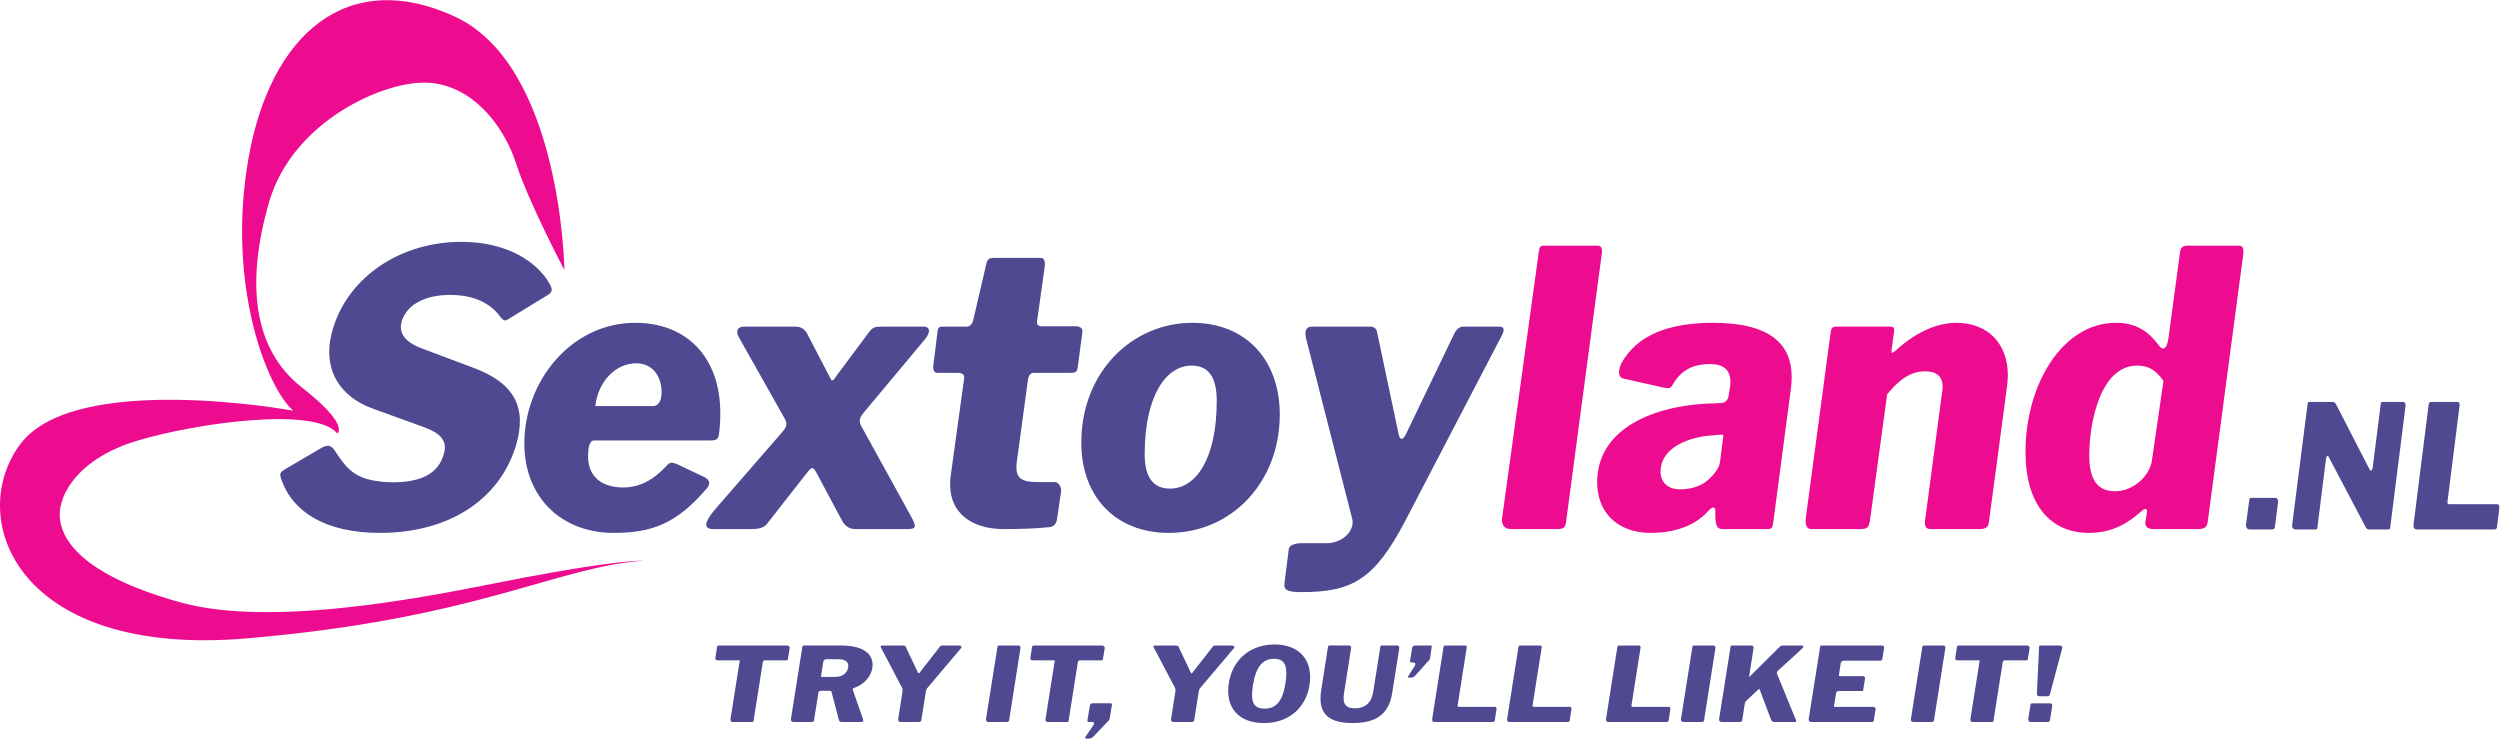
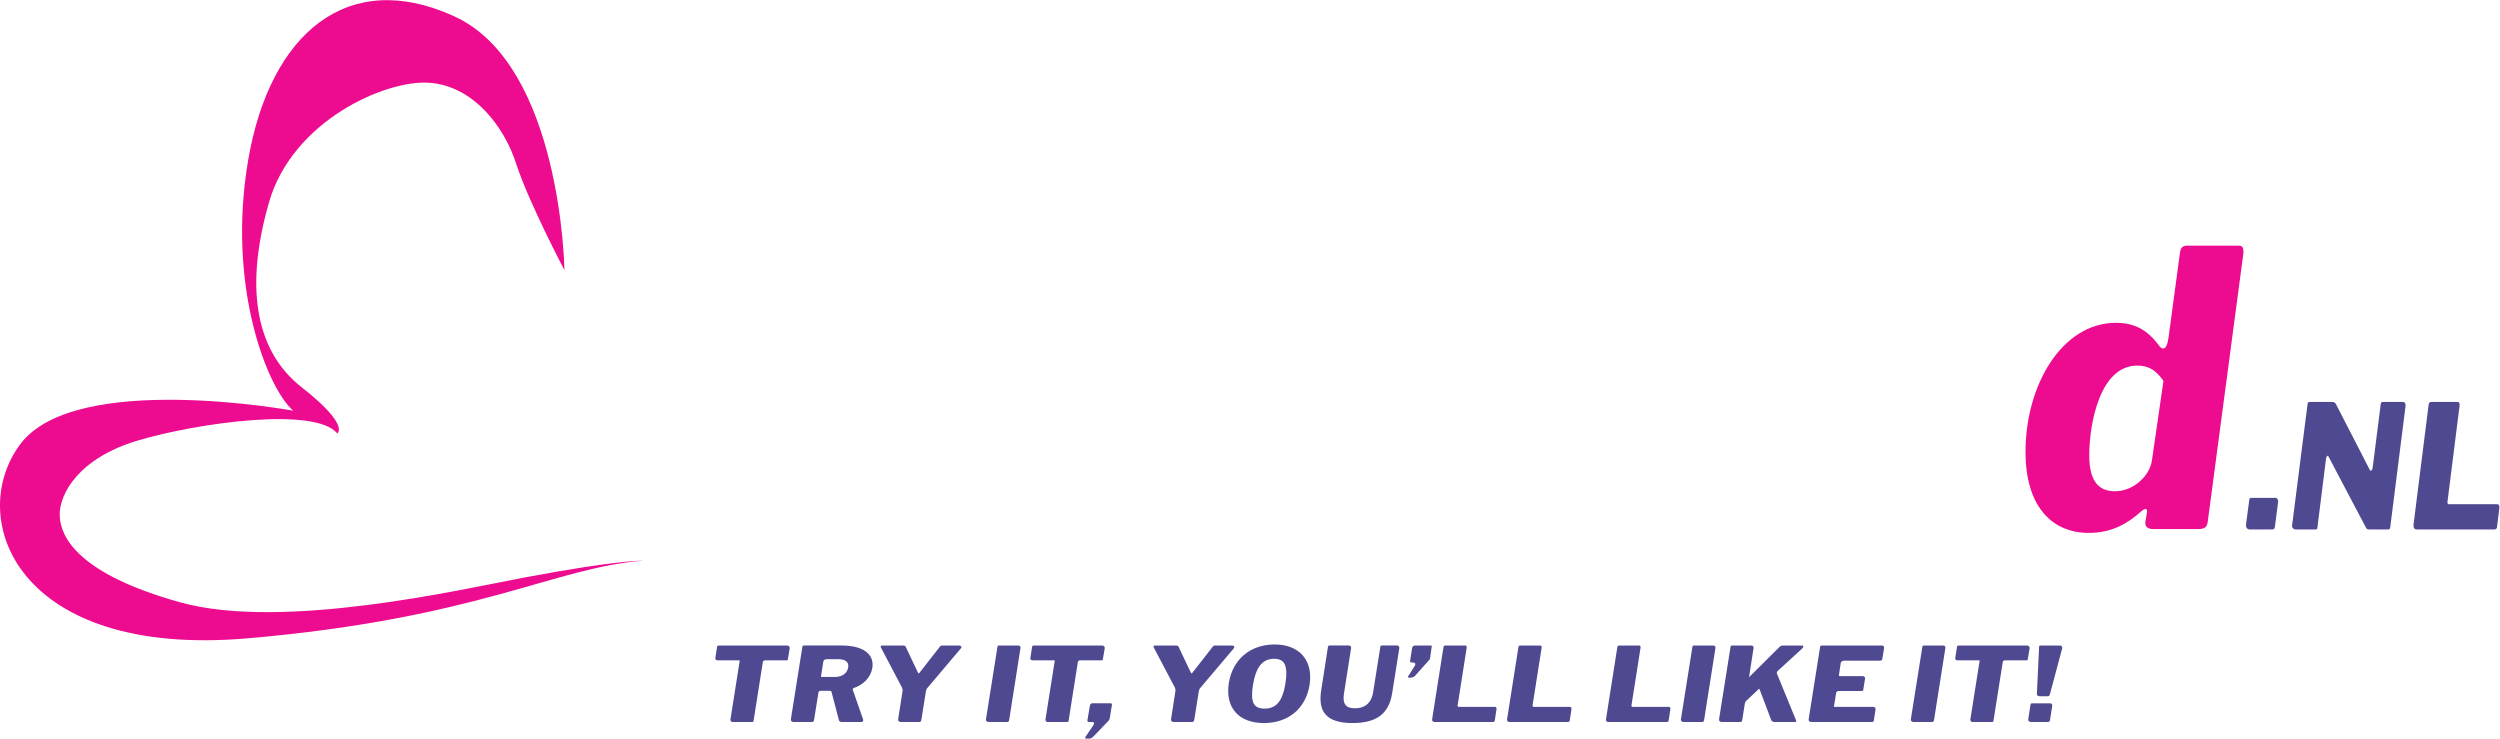
<svg xmlns="http://www.w3.org/2000/svg" viewBox="0 0 744.493 219.96" height="219.96" width="744.493" xml:space="preserve" id="svg2" version="1.1">
  <defs id="defs6" />
  <g transform="matrix(1.333,0,0,-1.333,0,219.96)" id="g10">
    <g transform="scale(0.1)" id="g12">
-       <path id="path14" style="fill:#4f4991;fill-opacity:1;fill-rule:nonzero;stroke:none" d="m 1225.43,992.086 -92.25,-56.324 c -7.29,-5.117 -13.11,3.418 -20.41,12.801 -16.71,20.48 -49.24,42.671 -107.18,42.671 -54.727,0 -95.145,-20.48 -107.684,-57.175 -10.066,-31.575 13.364,-50.348 42.106,-61.442 l 118.168,-44.375 c 89.43,-33.281 120.73,-87.043 94.06,-174.933 -36.61,-118.618 -148.07,-193.707 -303.392,-193.707 -120.707,0 -194.336,46.078 -220.106,118.609 -4.976,13.648 -2.797,17.07 7.051,23.051 l 82.918,48.629 c 17.801,10.246 24.953,0 30.109,-7.672 27.52,-42.668 47.172,-64.86 114.868,-69.129 55.097,-2.559 109.917,7.68 126.328,58.031 11.824,32.426 -3.707,50.344 -43.145,64.856 l -110.824,40.109 c -85.172,29.859 -118.754,98.98 -90.895,184.32 36.567,113.484 151.383,189.434 285.778,189.434 101.4,0 169.68,-44.37 197.52,-94.71 4.88,-9.39 6.96,-16.22 -3.02,-23.044 z m 380.54,-313.18 c -1.61,-10.234 -5.64,-12.793 -19.32,-12.793 h -259.12 c -12.08,0 -13.69,-19.644 -13.69,-35.851 0,-46.934 33,-69.114 78.07,-69.114 35.41,0 66.79,14.5 99.79,51.204 6.43,5.968 12.06,4.257 20.92,0.847 l 61.16,-29.008 c 11.27,-5.98 14.48,-14.511 5.63,-24.761 -67.6,-79.352 -123.12,-99.828 -208.43,-99.828 -118.3,0 -199.58,81.058 -199.58,199.675 0,139.95 105.42,269.664 247.87,269.664 113.47,0 189.92,-75.097 189.92,-202.242 0,-16.222 -0.81,-31.582 -3.22,-47.793 z m -185.09,159.578 c -43.46,0 -84.5,-38.394 -90.94,-95.574 h 128.76 c 10.46,0 19.31,8.535 19.31,31.57 0,30.723 -16.9,64.004 -57.13,64.004 z m 647.06,55.465 -137.62,-164.691 c -9.65,-11.953 -12.07,-17.918 -7.24,-29.016 l 111.86,-203.101 c 13.68,-24.75 12.07,-29.012 -8.85,-29.012 H 1910.2 c -14.48,0 -24.13,9.391 -28.96,18.769 l -57.95,108.383 c -8.04,14.5 -11.26,10.239 -23.34,-5.109 L 1713.04,479.23 c -8.05,-10.25 -23.34,-11.101 -37.82,-11.101 h -82.08 c -20.93,0 -20.93,13.66 3.21,42.672 l 150.49,173.222 c 9.66,11.094 12.88,17.93 7.24,29.024 l -103.81,184.316 c -6.44,11.95 -4.02,23.043 12.07,23.043 h 114.28 c 16.09,0 23.33,-8.531 28.16,-18.773 l 50.7,-97.289 c 3.22,-8.535 8.05,-2.559 13.68,6.828 l 73.23,98.141 c 8.06,10.238 12.88,11.093 29.78,11.093 h 90.13 c 18.51,0 14.49,-14.508 5.64,-26.457 z m 350.1,13.653 -10.46,-78.504 c -1.61,-10.243 -4.83,-11.95 -16.9,-11.95 h -80.47 c -8.06,0 -12.08,-5.117 -13.69,-15.363 L 2271.58,618.32 c -0.81,-5.121 -0.81,-9.379 -0.81,-12.8 0,-24.75 13.68,-32.43 47.48,-32.43 h 38.63 c 8.04,0 14.48,-11.09 13.68,-20.469 l -8.85,-60.601 c -1.61,-11.942 -7.25,-18.77 -17.7,-19.629 -30.59,-3.411 -72.43,-4.262 -102.21,-4.262 -71.62,0 -119.1,36.691 -119.1,98.141 0,5.121 0,11.089 0.8,17.921 l 30.58,221.864 c 0.81,7.683 -5.63,11.093 -14.48,11.093 h -45.07 c -8.05,0 -11.27,5.973 -8.85,21.336 l 8.85,71.676 c 1.61,10.246 4.83,10.246 14.48,10.246 h 51.5 c 6.45,0 12.08,6.824 13.69,14.5 l 29.78,128.004 c 2.41,8.54 7.24,11.09 16.09,11.09 h 103.81 c 8.05,0 12.07,-5.11 9.66,-22.18 l -16.9,-120.32 c -0.8,-5.973 3.22,-10.246 8.85,-10.246 h 76.45 c 9.66,0 17.71,-3.406 16.1,-13.652 z m 193.17,-448 c -119.91,0 -195.55,81.918 -195.55,201.382 0,159.579 115.07,267.957 247.86,267.957 121.52,0 195.55,-84.484 195.55,-204.8 0,-151.903 -107.83,-264.539 -247.86,-264.539 z m 50.7,373.761 c -56.33,0 -104.61,-66.558 -104.61,-197.984 0,-52.051 19.31,-76.797 56.32,-76.797 57.95,0 104.62,65.719 104.62,196.27 0,52.91 -18.51,78.511 -56.33,78.511 z m 693.73,68.27 -216.48,-415.582 c -68.41,-130.563 -118.3,-158.719 -230.96,-158.719 -30.58,0 -41.04,4.258 -38.63,19.617 l 9.66,76.813 c 0.8,6.828 10.46,12.797 28.16,12.797 h 55.53 c 39.43,0 64.39,30.722 57.94,54.613 l -103.01,402.777 c -4.02,17.926 0.8,26.457 12.88,26.457 h 129.56 c 8.86,0 14.5,-3.414 16.1,-11.949 l 48.29,-228.691 c 3.21,-13.653 9.65,-13.653 16.89,1.699 l 105.42,219.316 c 6.45,14.508 13.69,19.625 22.54,19.625 h 79.67 c 12.07,0 12.07,-7.683 6.44,-18.773" />
      <path id="path16" style="fill:#4f4991;fill-opacity:1;fill-rule:nonzero;stroke:none" d="m 4579.64,99.301 c -1.29,-4.152 -2.06,-4.609 -7.47,-4.609 h -15.98 c -4.64,0 -5.93,2.758 -5.67,6.45 l 4.89,103.437 c 0,3 1.04,3.461 3.87,3.461 h 43.3 c 2.57,0 4.89,-3 4.64,-5.527 z m 0.25,-57.371 c -0.77,-4.371 -2.06,-4.84 -7.72,-4.84 h -34.53 c -4.9,0 -6.96,3 -6.45,6.449 l 4.9,31.801 c 0.51,3.219 1.55,3.449 4.13,3.449 h 40.19 c 2.83,0 4.9,-2.758 4.39,-5.527 z M 4371.92,204.578 c 0.25,2.543 1.27,3.461 5.41,3.461 h 151 c 3.87,0 6.45,-3.23 5.93,-5.988 l -4.12,-24.422 c -0.26,-3 -1.55,-2.77 -4.64,-2.77 h -46.91 c -2.06,0 -4.12,-1.839 -4.37,-3.679 L 4453.6,40.551 c -0.26,-3.231 -1.28,-3.461 -4.13,-3.461 h -43.02 c -2.85,0 -4.91,2.77 -4.64,5.539 l 20.61,130.391 c 0.51,2.082 0.26,1.839 -1.8,1.839 h -47.43 c -3.08,0 -5.66,2.071 -5.14,5.071 z m -30.29,3.461 c 3.09,0 4.89,-2.769 4.38,-5.758 L 4320.75,41.93 c -0.5,-4.371 -2.06,-4.84 -7.47,-4.84 h -37.88 c -4.89,0 -6.95,2.77 -6.44,6.449 l 25.51,160.82 c 0.52,3.219 1.29,3.68 4.12,3.68 z m -271.38,0 h 134.52 c 2.83,0 4.89,-2.769 4.38,-5.527 l -3.87,-23.973 c -0.51,-3.437 -1.8,-4.367 -5.92,-4.367 h -79.63 c -3.62,0 -6.97,-2.531 -7.48,-5.293 l -3.86,-26.039 c -0.52,-3 0.25,-3.219 2.83,-3.219 h 50.26 c 3.08,0 5.66,-2.769 5.14,-5.301 l -4.12,-25.582 c -0.25,-2.066 -0.52,-2.297 -3.6,-2.297 h -51.29 c -2.57,0 -5.41,-2.531 -5.67,-4.382 l -4.63,-29.258 c -0.52,-2.531 -0.52,-1.84 1.8,-1.84 h 85.81 c 3.35,0 5.68,-2.312 5.16,-5.301 l -3.87,-25.109 c -0.52,-2.531 -1.03,-3.461 -5.15,-3.461 h -134.01 c -4.89,0 -6.95,2.77 -6.43,6.449 l 25.5,160.82 c 0.52,3.219 1.04,3.68 4.13,3.68 z M 4009.27,37.09 h -44.58 c -4.12,0 -7.22,2.082 -7.99,5.07 l -25.77,68.192 c -1.04,2.078 -2.83,-0.461 -5.41,-2.993 l -23.97,-22.578 c -1.55,-1.383 -2.84,-3.223 -3.35,-5.301 l -5.92,-37.551 c -0.52,-4.371 -2.06,-4.84 -7.48,-4.84 h -37.88 c -4.9,0 -6.96,2.77 -6.44,6.449 l 25.51,160.82 c 0.52,3.219 1.29,3.68 3.86,3.68 h 43.3 c 2.83,0 4.9,-2.769 4.38,-5.758 l -9.79,-63.133 c -0.78,-3.449 0.77,-0.918 2.83,1.153 l 64.94,64.508 c 3.09,3 4.38,3.23 10.05,3.23 h 39.43 c 5.15,0 4.38,-3.68 1.03,-6.918 l -53.61,-49.07 c -2.31,-2.289 -3.35,-3.68 -2.83,-6.442 l 42.27,-103.218 c 1.54,-3.219 2.06,-5.301 -2.58,-5.301 z M 3827.98,208.039 c 3.09,0 4.89,-2.769 4.37,-5.758 L 3807.1,41.93 c -0.52,-4.371 -2.06,-4.84 -7.47,-4.84 h -37.88 c -4.89,0 -6.96,2.77 -6.45,6.449 l 25.52,160.82 c 0.51,3.219 1.29,3.68 4.12,3.68 z m -210.48,0 h 44.33 c 2.58,0 3.86,-2.07 3.09,-5.758 l -20.1,-127.633 c -0.51,-2.539 0.51,-3.688 2.57,-3.688 h 80.67 c 2.83,0 3.87,-1.84 3.6,-5.301 l -3.87,-25.109 c -0.5,-2.769 -1.79,-3.461 -5.41,-3.461 h -128.84 c -4.12,0 -6.19,2.301 -5.68,6.449 l 25.27,160.359 c 0.5,3.223 1.54,4.141 4.37,4.141 z m -220.97,0 h 44.33 c 2.58,0 3.87,-2.07 3.1,-5.758 L 3423.85,74.648 c -0.51,-2.539 0.52,-3.688 2.58,-3.688 h 80.66 c 2.83,0 3.87,-1.84 3.6,-5.301 l -3.86,-25.109 c -0.51,-2.769 -1.8,-3.461 -5.41,-3.461 h -128.85 c -4.12,0 -6.18,2.301 -5.66,6.449 l 25.25,160.359 c 0.51,3.223 1.54,4.141 4.37,4.141 z m -167.44,0 h 44.33 c 2.58,0 3.87,-2.07 3.09,-5.758 L 3256.42,74.648 c -0.52,-2.539 0.51,-3.688 2.58,-3.688 h 80.65 c 2.83,0 3.87,-1.84 3.61,-5.301 l -3.86,-25.109 c -0.52,-2.769 -1.81,-3.461 -5.41,-3.461 h -128.86 c -4.12,0 -6.18,2.301 -5.67,6.449 l 25.26,160.359 c 0.52,3.223 1.54,4.141 4.37,4.141 z m -82.9,-68.418 14.69,23.258 c 2.06,3.922 1.03,6.461 -2.32,6.91 l -4.13,0.461 c -4.38,0.461 -4.63,0.461 -4.12,3.699 l 4.38,28.563 c 0.52,2.758 3.35,5.527 6.19,5.527 h 35.05 c 2.57,0 3.08,-0.23 2.57,-2.527 l -3.86,-27.192 c -0.26,-1.39 -1.55,-2.539 -2.32,-3.218 l -29.9,-33.653 c -2.31,-2.98 -7.21,-5.289 -10.56,-5.289 h -4.12 c -2.84,0 -2.84,1.379 -1.55,3.461 z M 3021.51,34.789 c -59.79,0 -77.31,26.5 -69.84,73.492 l 14.95,96.078 c 0.51,3.219 1.55,3.68 4.12,3.68 h 43.29 c 2.84,0 4.9,-2.769 4.39,-5.758 l -15.98,-101.832 c -3.86,-24.418 5.67,-32.718 24.74,-32.718 19.58,0 36.34,9.68 40.46,35.941 l 15.97,100.687 c 0.26,3.219 1.03,3.68 3.87,3.68 h 34.27 c 2.84,0 4.64,-3 4.38,-5.758 l -15.97,-100.91 c -7.99,-50.91 -41.23,-66.582 -88.65,-66.582 z m -149.74,88.93 c 5.93,39.16 -1.54,54.601 -25.26,54.601 -26.02,0 -40.71,-17.968 -47.41,-58.968 -5.92,-38.024 1.29,-52.313 26.03,-52.313 26.29,0 40.2,16.832 46.64,56.68 z m -126.53,0.461 c 8.51,53.218 48.45,86.16 102.31,86.16 55.4,0 86.58,-35.481 78.08,-90.539 -8.5,-52.52 -47.67,-85.012 -101.79,-85.012 -56.95,0 -87.1,34.789 -78.6,89.391 z m 11.41,77.871 -74.48,-88.012 c -2.57,-2.758 -3.86,-5.07 -4.89,-13.828 L 2668,41.93 c -0.78,-4.371 -2.06,-4.84 -7.74,-4.84 h -37.88 c -4.89,0 -6.7,3 -6.18,6.449 l 9.53,61.281 c 0.78,4.61 0.26,6 -1.03,9.219 l -46.9,89.16 c -1.8,3.231 -1.29,4.84 3.61,4.84 h 45.61 c 4.64,0 6.19,-2.07 7.22,-5.527 l 26.28,-55.293 c 1.29,-3 2.84,-1.16 4.64,1.609 l 43.55,55.75 c 2.32,3.692 3.61,3.461 8.25,3.461 h 35.82 c 3.87,0 6.19,-3.23 3.87,-5.988 z M 2425.28,4.379 2442.29,29.488 c 3.6,5.301 1.8,7.601 -2.06,7.601 h -5.93 c -4.64,0 -5.42,0.93 -4.9,4.379 l 5.41,31.793 c 0.26,3 2.58,5.758 5.16,5.758 h 40.46 c 2.83,0 4.12,-1.371 3.6,-4.148 l -4.89,-29.711 c -0.26,-2.07 -1.55,-3.922 -2.32,-4.84 L 2443.83,5.762 C 2439.19,1.148 2436.62,0 2433.01,0 h -6.7 c -2.32,0 -2.58,1.609 -1.03,4.379 z M 2305.69,204.578 c 0.26,2.543 1.29,3.461 5.41,3.461 h 151.02 c 3.86,0 6.44,-3.23 5.92,-5.988 l -4.12,-24.422 c -0.26,-3 -1.55,-2.77 -4.64,-2.77 h -46.9 c -2.07,0 -4.13,-1.839 -4.39,-3.679 L 2387.38,40.551 c -0.26,-3.231 -1.29,-3.461 -4.12,-3.461 h -43.04 c -2.83,0 -4.9,2.77 -4.64,5.539 L 2356.2,173.02 c 0.52,2.082 0.26,1.839 -1.8,1.839 h -47.42 c -3.09,0 -5.67,2.071 -5.16,5.071 z m -30.28,3.461 c 3.09,0 4.9,-2.769 4.38,-5.758 L 2254.54,41.93 c -0.52,-4.371 -2.06,-4.84 -7.47,-4.84 h -37.89 c -4.89,0 -6.95,2.77 -6.44,6.449 l 25.51,160.82 c 0.52,3.219 1.29,3.68 4.12,3.68 z m -128.39,-5.988 -74.48,-88.012 c -2.58,-2.758 -3.86,-5.07 -4.89,-13.828 l -9.28,-58.281 c -0.78,-4.371 -2.07,-4.84 -7.73,-4.84 h -37.88 c -4.9,0 -6.7,3 -6.19,6.449 l 9.53,61.281 c 0.78,4.61 0.26,6 -1.03,9.219 l -46.89,89.16 c -1.81,3.231 -1.29,4.84 3.6,4.84 h 45.61 c 4.64,0 6.19,-2.07 7.22,-5.527 l 26.28,-55.293 c 1.29,-3 2.84,-1.16 4.64,1.609 l 43.55,55.75 c 2.32,3.692 3.61,3.461 8.25,3.461 h 35.82 c 3.87,0 6.19,-3.23 3.87,-5.988 z m -252.07,-42.629 c 1.8,12.219 -7.21,17.976 -21.64,17.976 h -26.8 c -4.13,0 -6.7,-2.296 -7.22,-5.539 L 1834.39,141 c -0.51,-3 -0.51,-3.23 2.58,-3.23 h 28.6 c 16.24,0 27.32,8.531 29.38,21.652 z m 29.12,-122.332 h -44.06 c -3.35,0 -5.93,2.539 -6.19,5.539 l -16.24,61.973 c -0.77,2.296 -2.06,2.296 -6.69,2.296 h -18.04 c -2.32,0 -4.39,-2.988 -4.39,-3.687 l -9.79,-61.281 c -0.51,-4.371 -2.06,-4.84 -7.47,-4.84 h -38.14 c -4.64,0 -6.7,3 -6.18,6.449 l 25.51,160.82 c 0.51,3.219 1.03,3.68 4.12,3.68 h 83.24 c 47.93,0 73.96,-18.668 69.06,-50.23 -3.61,-21.418 -20.36,-37.309 -39.94,-44.227 -2.32,-0.23 -4.13,-2.543 -3.87,-4.152 l 23.19,-66.578 c 1.03,-3.68 -0.25,-5.762 -4.12,-5.762 z M 1601.92,204.578 c 0.26,2.543 1.29,3.461 5.42,3.461 h 151.01 c 3.86,0 6.44,-3.23 5.92,-5.988 l -4.12,-24.422 c -0.26,-3 -1.55,-2.77 -4.64,-2.77 h -46.9 c -2.06,0 -4.13,-1.839 -4.38,-3.679 L 1683.61,40.551 c -0.25,-3.231 -1.28,-3.461 -4.12,-3.461 h -43.04 c -2.83,0 -4.89,2.77 -4.64,5.539 l 20.62,130.391 c 0.52,2.082 0.26,1.839 -1.8,1.839 h -47.42 c -3.09,0 -5.67,2.071 -5.15,5.071 l 3.86,24.648" />
      <path id="path18" style="fill:#ed0b90;fill-opacity:1;fill-rule:nonzero;stroke:none" d="m 4807.52,621.73 c -4.82,-34.98 -41.84,-69.109 -82.08,-69.109 -36.21,0 -57.94,21.328 -57.94,80.199 0,71.692 24.14,200.543 107.03,200.543 25.75,0 41.85,-10.242 58.75,-34.136 z m 194.76,479.59 H 4887.2 c -8.86,0 -15.29,-2.57 -16.91,-14.51 l -25.75,-191.158 c -4.02,-29.859 -14.48,-27.304 -21.73,-17.058 -24.94,34.129 -53.91,50.347 -95.76,50.347 -119.91,0 -201.99,-138.25 -201.99,-288.429 0,-118.621 56.33,-180.91 141.64,-180.91 50.69,0 86.1,20.476 117.49,48.636 8.85,7.684 13.68,5.981 12.07,-3.418 l -3.22,-19.621 c -2.41,-13.66 8.05,-17.07 17.7,-17.07 h 98.99 c 16.09,0 20.93,4.262 22.53,17.07 l 78.86,593.931 c 2.43,16.21 -0.8,22.19 -8.84,22.19" />
-       <path id="path20" style="fill:#ed0b90;fill-opacity:1;fill-rule:nonzero;stroke:none" d="m 4483.99,788.133 -40.25,-301.235 c -1.6,-15.359 -7.23,-18.769 -22.53,-18.769 h -108.64 c -12.07,0 -13.68,9.391 -11.27,23.891 l 37.02,279.043 c 0.81,5.128 1.61,11.093 1.61,14.511 0,23.899 -13.68,34.989 -39.43,34.989 -32.19,0 -57.94,-18.778 -84.5,-51.2 l -38.63,-283.312 c -2.42,-16.219 -7.24,-17.922 -24.95,-17.922 H 4047 c -12.07,0 -13.68,10.242 -12.88,23.891 l 55.53,414.726 c 1.61,11.102 4.02,13.66 12.88,13.66 h 120.7 c 6.45,0 9.67,-1.711 8.06,-11.949 l -5.63,-40.961 c -0.81,-6.828 0.81,-7.683 8.85,-0.851 40.24,36.695 87.72,62.296 136,62.296 70.82,0 115.08,-46.937 115.08,-116.91 0,-7.687 -0.8,-15.359 -1.6,-23.898" />
-       <path id="path22" style="fill:#ed0b90;fill-opacity:1;fill-rule:nonzero;stroke:none" d="m 3849,668.672 -6.44,-50.352 c -1.61,-14.5 -13.68,-29.011 -27.36,-40.961 -12.87,-11.949 -35.41,-20.488 -61.97,-20.488 -28.16,0 -43.45,17.078 -43.45,39.258 0,58.879 73.23,78.519 112.66,81.078 l 19.32,1.699 c 9.65,0.86 8.85,0 7.24,-10.234 z m -21.73,260.269 c -98.18,0 -170.61,-26.457 -206.01,-92.164 -8.86,-23.039 -2.42,-30.722 5.63,-32.433 l 90.93,-20.477 c 12.07,-2.558 15.3,0 18.51,5.977 20.93,38.398 53.92,46.933 83.7,46.933 30.58,0 45.87,-12.797 45.87,-40.968 0,-4.258 -0.81,-8.524 -1.61,-13.653 l -2.41,-16.211 c -1.62,-10.23 -8.06,-16.211 -17.71,-16.211 l -16.09,-0.847 c -111.87,-1.711 -259.94,-45.235 -259.94,-176.649 0,-64.859 43.45,-112.636 119.91,-112.636 48.28,0 94.96,13.648 125.54,46.07 11.26,13.668 18.51,13.668 18.51,3.418 v -16.211 c 1.6,-14.508 2.41,-24.75 16.09,-24.75 h 96.57 c 14.49,0 14.49,0.851 16.9,16.223 l 39.43,298.664 c 0.82,8.535 1.62,17.074 1.62,24.746 0,71.679 -45.88,121.179 -175.44,121.179" />
-       <path id="path24" style="fill:#ed0b90;fill-opacity:1;fill-rule:nonzero;stroke:none" d="m 3578.59,1084.24 -79.67,-598.189 c -1.61,-16.219 -6.45,-17.922 -23.34,-17.922 h -100.6 c -14.48,0 -20.92,10.242 -19.3,23.891 l 82.08,595.64 c 1.61,11.95 4.02,13.65 12.87,13.65 h 118.3 c 8.85,0 11.27,-6.82 9.66,-17.07" />
      <path id="path26" style="fill:#4f4991;fill-opacity:1;fill-rule:nonzero;stroke:none" d="m 5431.41,752.137 h 59.1 c 3.44,0 5.16,-3.457 4.12,-9.598 l -26.8,-212.73 c -0.69,-4.207 0.69,-6.137 3.44,-6.137 h 107.54 c 3.78,0 5.16,-3.063 4.81,-8.832 l -5.15,-41.852 c -0.69,-4.609 -2.4,-5.758 -7.22,-5.758 h -171.8 c -5.49,0 -8.24,3.84 -7.55,10.75 l 33.67,267.243 c 0.68,5.382 2.06,6.914 5.84,6.914 z m -62.35,0 c 3.1,0 5.5,-4.227 5.16,-8.067 l -34.36,-272.23 c -0.35,-4.219 -2.41,-4.61 -6.53,-4.61 h -41.23 c -3.78,0 -6.18,2.301 -7.9,6.911 l -82.81,157.039 c -1.37,2.699 -4.46,-1.91 -4.81,-4.602 l -19.24,-153.59 c -0.35,-5.758 -1.37,-5.758 -6.87,-5.758 h -41.58 c -4.81,0 -8.93,3.84 -8.24,9.219 L 5155,745.996 c 0.69,5.75 1.38,6.141 6.19,6.141 h 49.13 c 5.5,0 7.56,-2.684 9.96,-8.067 l 73.88,-143.601 c 2.06,-4.231 5.84,-0.77 6.53,4.992 l 17.87,141.297 c 0.69,4.609 1.37,5.379 6.18,5.379 z M 5082.52,475.289 c -0.68,-7.289 -2.4,-8.059 -9.96,-8.059 h -46.39 c -6.18,0 -8.93,5 -8.59,10.75 l 7.22,54.141 c 0.69,5.379 1.71,5.758 5.15,5.758 h 53.61 c 3.78,0 6.18,-4.231 5.84,-8.828 l -6.88,-53.762" />
      <path id="path28" style="fill:#ed0b90;fill-opacity:1;fill-rule:nonzero;stroke:none" d="m 1260.96,1046.58 c 0,0 -6.35,456.74 -245.29,566.7 -238.94,109.95 -412.334,-38.07 -460.967,-319.3 -48.637,-281.23 41.762,-510.66 100.442,-561.402 0,0 -487.407,89.863 -610.047,-75.07 C -77.543,492.578 36.641,179.629 552.59,224.031 c 515.94,44.41 686.69,158.59 883.87,173.391 0,0 -51.81,2.648 -265.06,-37.531 C 1030.91,333.422 631.355,240.949 402.984,304.379 174.613,367.82 134.969,450.281 133.379,497.859 c -1.582,47.582 41.234,128.461 174.449,168.11 133.219,39.644 396.481,76.121 445.641,15.855 0,0 29.605,17.602 -79.297,102.895 -108.899,85.301 -125.285,233.321 -72.949,414.111 52.332,180.8 258.5,272.78 356.824,266.43 98.323,-6.34 168.103,-96.74 195.073,-180.79 26.95,-84.06 107.84,-237.89 107.84,-237.89" />
    </g>
  </g>
</svg>